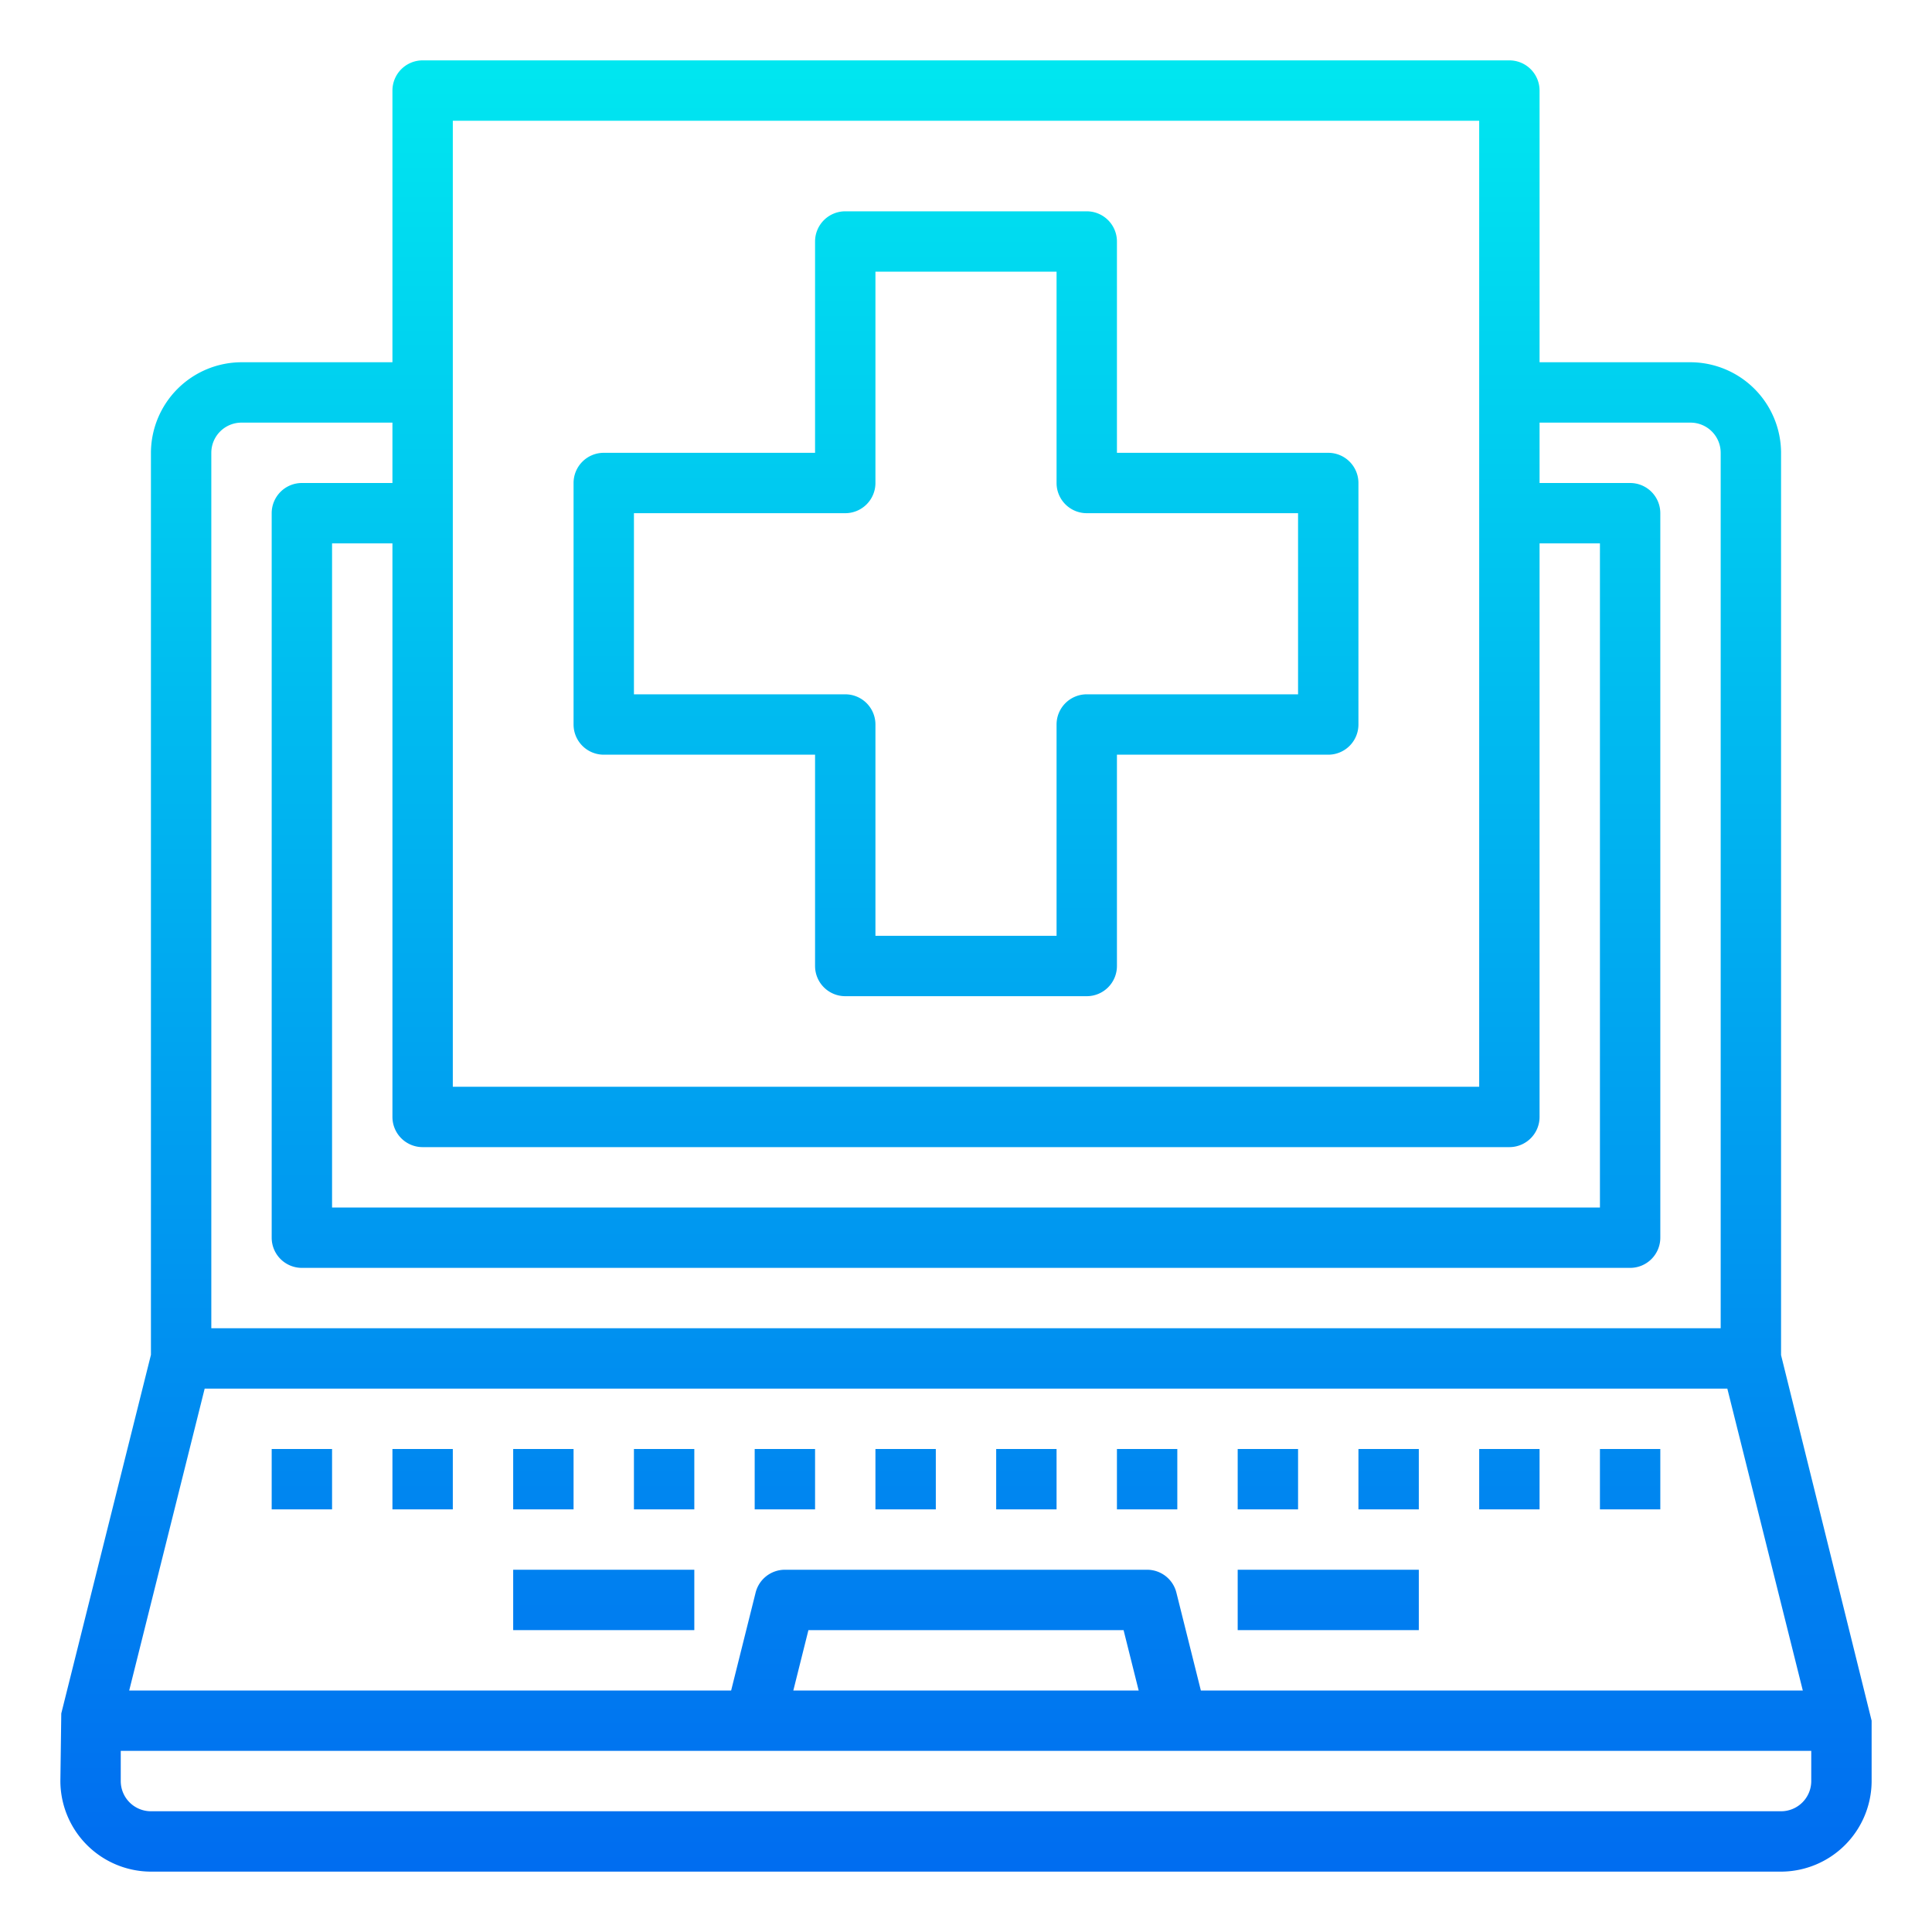
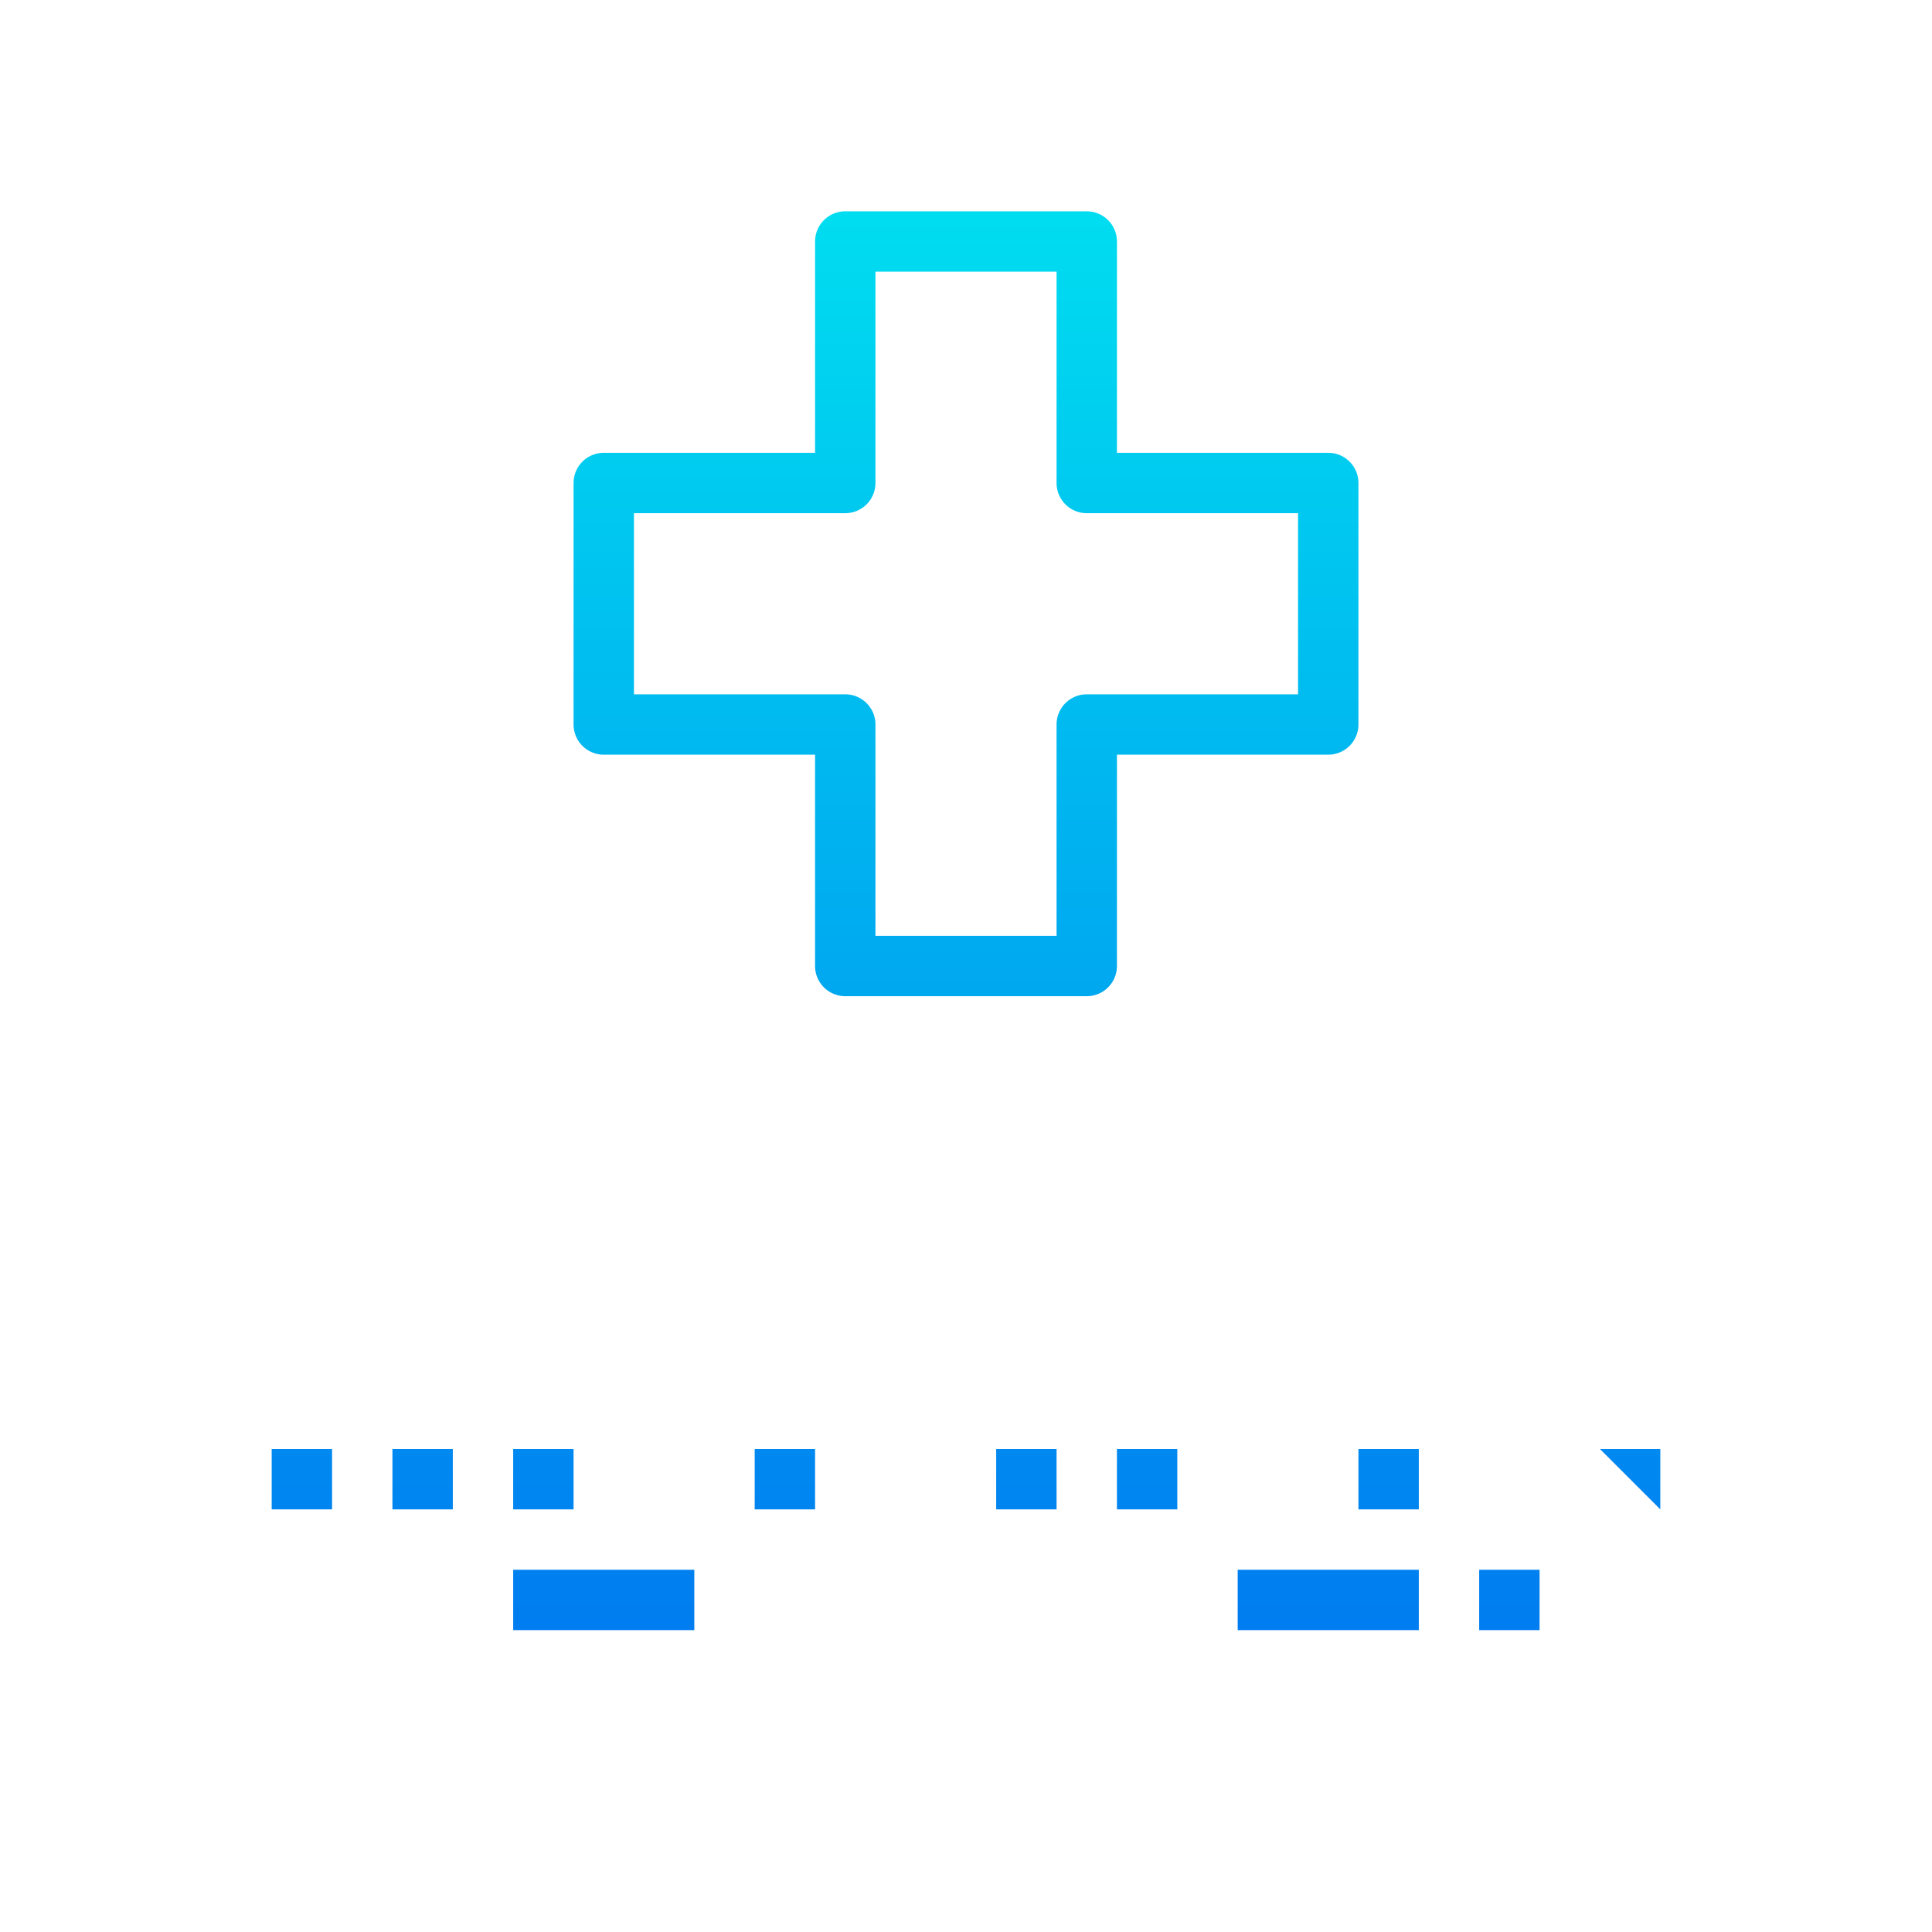
<svg xmlns="http://www.w3.org/2000/svg" xmlns:xlink="http://www.w3.org/1999/xlink" height="512" viewBox="0 0 64 64" width="512">
  <linearGradient id="New_Gradient_Swatch_3" gradientUnits="userSpaceOnUse" x1="32" x2="32" y1="61.756" y2="1.867">
    <stop offset="0" stop-color="#006df0" />
    <stop offset="1" stop-color="#00e7f0" />
  </linearGradient>
  <linearGradient id="New_Gradient_Swatch_3-2" x1="38" x2="38" xlink:href="#New_Gradient_Swatch_3" y1="61.756" y2="1.867" />
  <linearGradient id="New_Gradient_Swatch_3-3" x1="10" x2="10" xlink:href="#New_Gradient_Swatch_3" y1="61.756" y2="1.867" />
  <linearGradient id="New_Gradient_Swatch_3-4" x1="14" x2="14" xlink:href="#New_Gradient_Swatch_3" y1="61.756" y2="1.867" />
  <linearGradient id="New_Gradient_Swatch_3-5" x1="18" x2="18" xlink:href="#New_Gradient_Swatch_3" y1="61.756" y2="1.867" />
  <linearGradient id="New_Gradient_Swatch_3-6" x1="22" x2="22" xlink:href="#New_Gradient_Swatch_3" y1="61.756" y2="1.867" />
  <linearGradient id="New_Gradient_Swatch_3-7" x1="42" x2="42" xlink:href="#New_Gradient_Swatch_3" y1="61.756" y2="1.867" />
  <linearGradient id="New_Gradient_Swatch_3-8" x1="46" x2="46" xlink:href="#New_Gradient_Swatch_3" y1="61.756" y2="1.867" />
  <linearGradient id="New_Gradient_Swatch_3-9" x1="50" x2="50" xlink:href="#New_Gradient_Swatch_3" y1="61.756" y2="1.867" />
  <linearGradient id="New_Gradient_Swatch_3-10" x1="26" x2="26" xlink:href="#New_Gradient_Swatch_3" y1="61.756" y2="1.867" />
  <linearGradient id="New_Gradient_Swatch_3-11" x1="30" x2="30" xlink:href="#New_Gradient_Swatch_3" y1="61.756" y2="1.867" />
  <linearGradient id="New_Gradient_Swatch_3-12" x1="34" x2="34" xlink:href="#New_Gradient_Swatch_3" y1="61.756" y2="1.867" />
  <linearGradient id="New_Gradient_Swatch_3-13" x1="54" x2="54" xlink:href="#New_Gradient_Swatch_3" y1="61.756" y2="1.867" />
  <linearGradient id="New_Gradient_Swatch_3-14" x1="44" x2="44" xlink:href="#New_Gradient_Swatch_3" y1="61.756" y2="1.867" />
  <linearGradient id="New_Gradient_Swatch_3-19" x1="20" x2="20" xlink:href="#New_Gradient_Swatch_3" y1="61.756" y2="1.867" />
  <g id="laptop_·_hospital_·_health_·_healthcare_·_medical" data-name="laptop · hospital · health · healthcare · medical">
-     <path d="m59 44.89v-29.89a3.009 3.009 0 0 0 -3-3h-5v-9a1 1 0 0 0 -1-1h-36a1 1 0 0 0 -1 1v9h-5a3.009 3.009 0 0 0 -3 3v29.88l-2.97 11.88-.03 2.24a3.009 3.009 0 0 0 3 3h54a3.009 3.009 0 0 0 3-3v-2zm-44-40.89h34v32h-34zm-1 34h36a1 1 0 0 0 1-1v-19h2v22h-42v-22h2v19a1 1 0 0 0 1 1zm-7-23a1 1 0 0 1 1-1h5v2h-3a1 1 0 0 0 -1 1v24a1 1 0 0 0 1 1h44a1 1 0 0 0 1-1v-24a1 1 0 0 0 -1-1h-3v-2h5a1 1 0 0 1 1 1v29h-50zm-.22 31h50.44l2.5 10h-19.94l-.81-3.24a1 1 0 0 0 -.97-.76h-12a1 1 0 0 0 -.97.76l-.81 3.24h-19.94zm30.94 10h-11.44l.5-2h10.44zm22.28 3a1 1 0 0 1 -1 1h-54a1 1 0 0 1 -1-1v-1h56z" fill="url(#New_Gradient_Swatch_3)" />
    <path d="m37 48h2v2h-2z" fill="url(#New_Gradient_Swatch_3-2)" />
    <path d="m9 48h2v2h-2z" fill="url(#New_Gradient_Swatch_3-3)" />
    <path d="m13 48h2v2h-2z" fill="url(#New_Gradient_Swatch_3-4)" />
    <path d="m17 48h2v2h-2z" fill="url(#New_Gradient_Swatch_3-5)" />
-     <path d="m21 48h2v2h-2z" fill="url(#New_Gradient_Swatch_3-6)" />
-     <path d="m41 48h2v2h-2z" fill="url(#New_Gradient_Swatch_3-7)" />
    <path d="m45 48h2v2h-2z" fill="url(#New_Gradient_Swatch_3-8)" />
-     <path d="m49 48h2v2h-2z" fill="url(#New_Gradient_Swatch_3-9)" />
    <path d="m25 48h2v2h-2z" fill="url(#New_Gradient_Swatch_3-10)" />
-     <path d="m29 48h2v2h-2z" fill="url(#New_Gradient_Swatch_3-11)" />
    <path d="m33 48h2v2h-2z" fill="url(#New_Gradient_Swatch_3-12)" />
-     <path d="m53 48h2v2h-2z" fill="url(#New_Gradient_Swatch_3-13)" />
+     <path d="m53 48h2v2z" fill="url(#New_Gradient_Swatch_3-13)" />
    <path d="m41 52h6v2h-6z" fill="url(#New_Gradient_Swatch_3-14)" />
    <path d="m49 52h2v2h-2z" fill="url(#New_Gradient_Swatch_3-9)" />
    <path d="m53 52h2v2h-2z" fill="url(#New_Gradient_Swatch_3-13)" />
    <path d="m9 52h2v2h-2z" fill="url(#New_Gradient_Swatch_3-3)" />
    <path d="m13 52h2v2h-2z" fill="url(#New_Gradient_Swatch_3-4)" />
    <path d="m17 52h6v2h-6z" fill="url(#New_Gradient_Swatch_3-19)" />
    <path d="m20 25h7v7a1 1 0 0 0 1 1h8a1 1 0 0 0 1-1v-7h7a1 1 0 0 0 1-1v-8a1 1 0 0 0 -1-1h-7v-7a1 1 0 0 0 -1-1h-8a1 1 0 0 0 -1 1v7h-7a1 1 0 0 0 -1 1v8a1 1 0 0 0 1 1zm1-8h7a1 1 0 0 0 1-1v-7h6v7a1 1 0 0 0 1 1h7v6h-7a1 1 0 0 0 -1 1v7h-6v-7a1 1 0 0 0 -1-1h-7z" fill="url(#New_Gradient_Swatch_3)" />
  </g>
</svg>